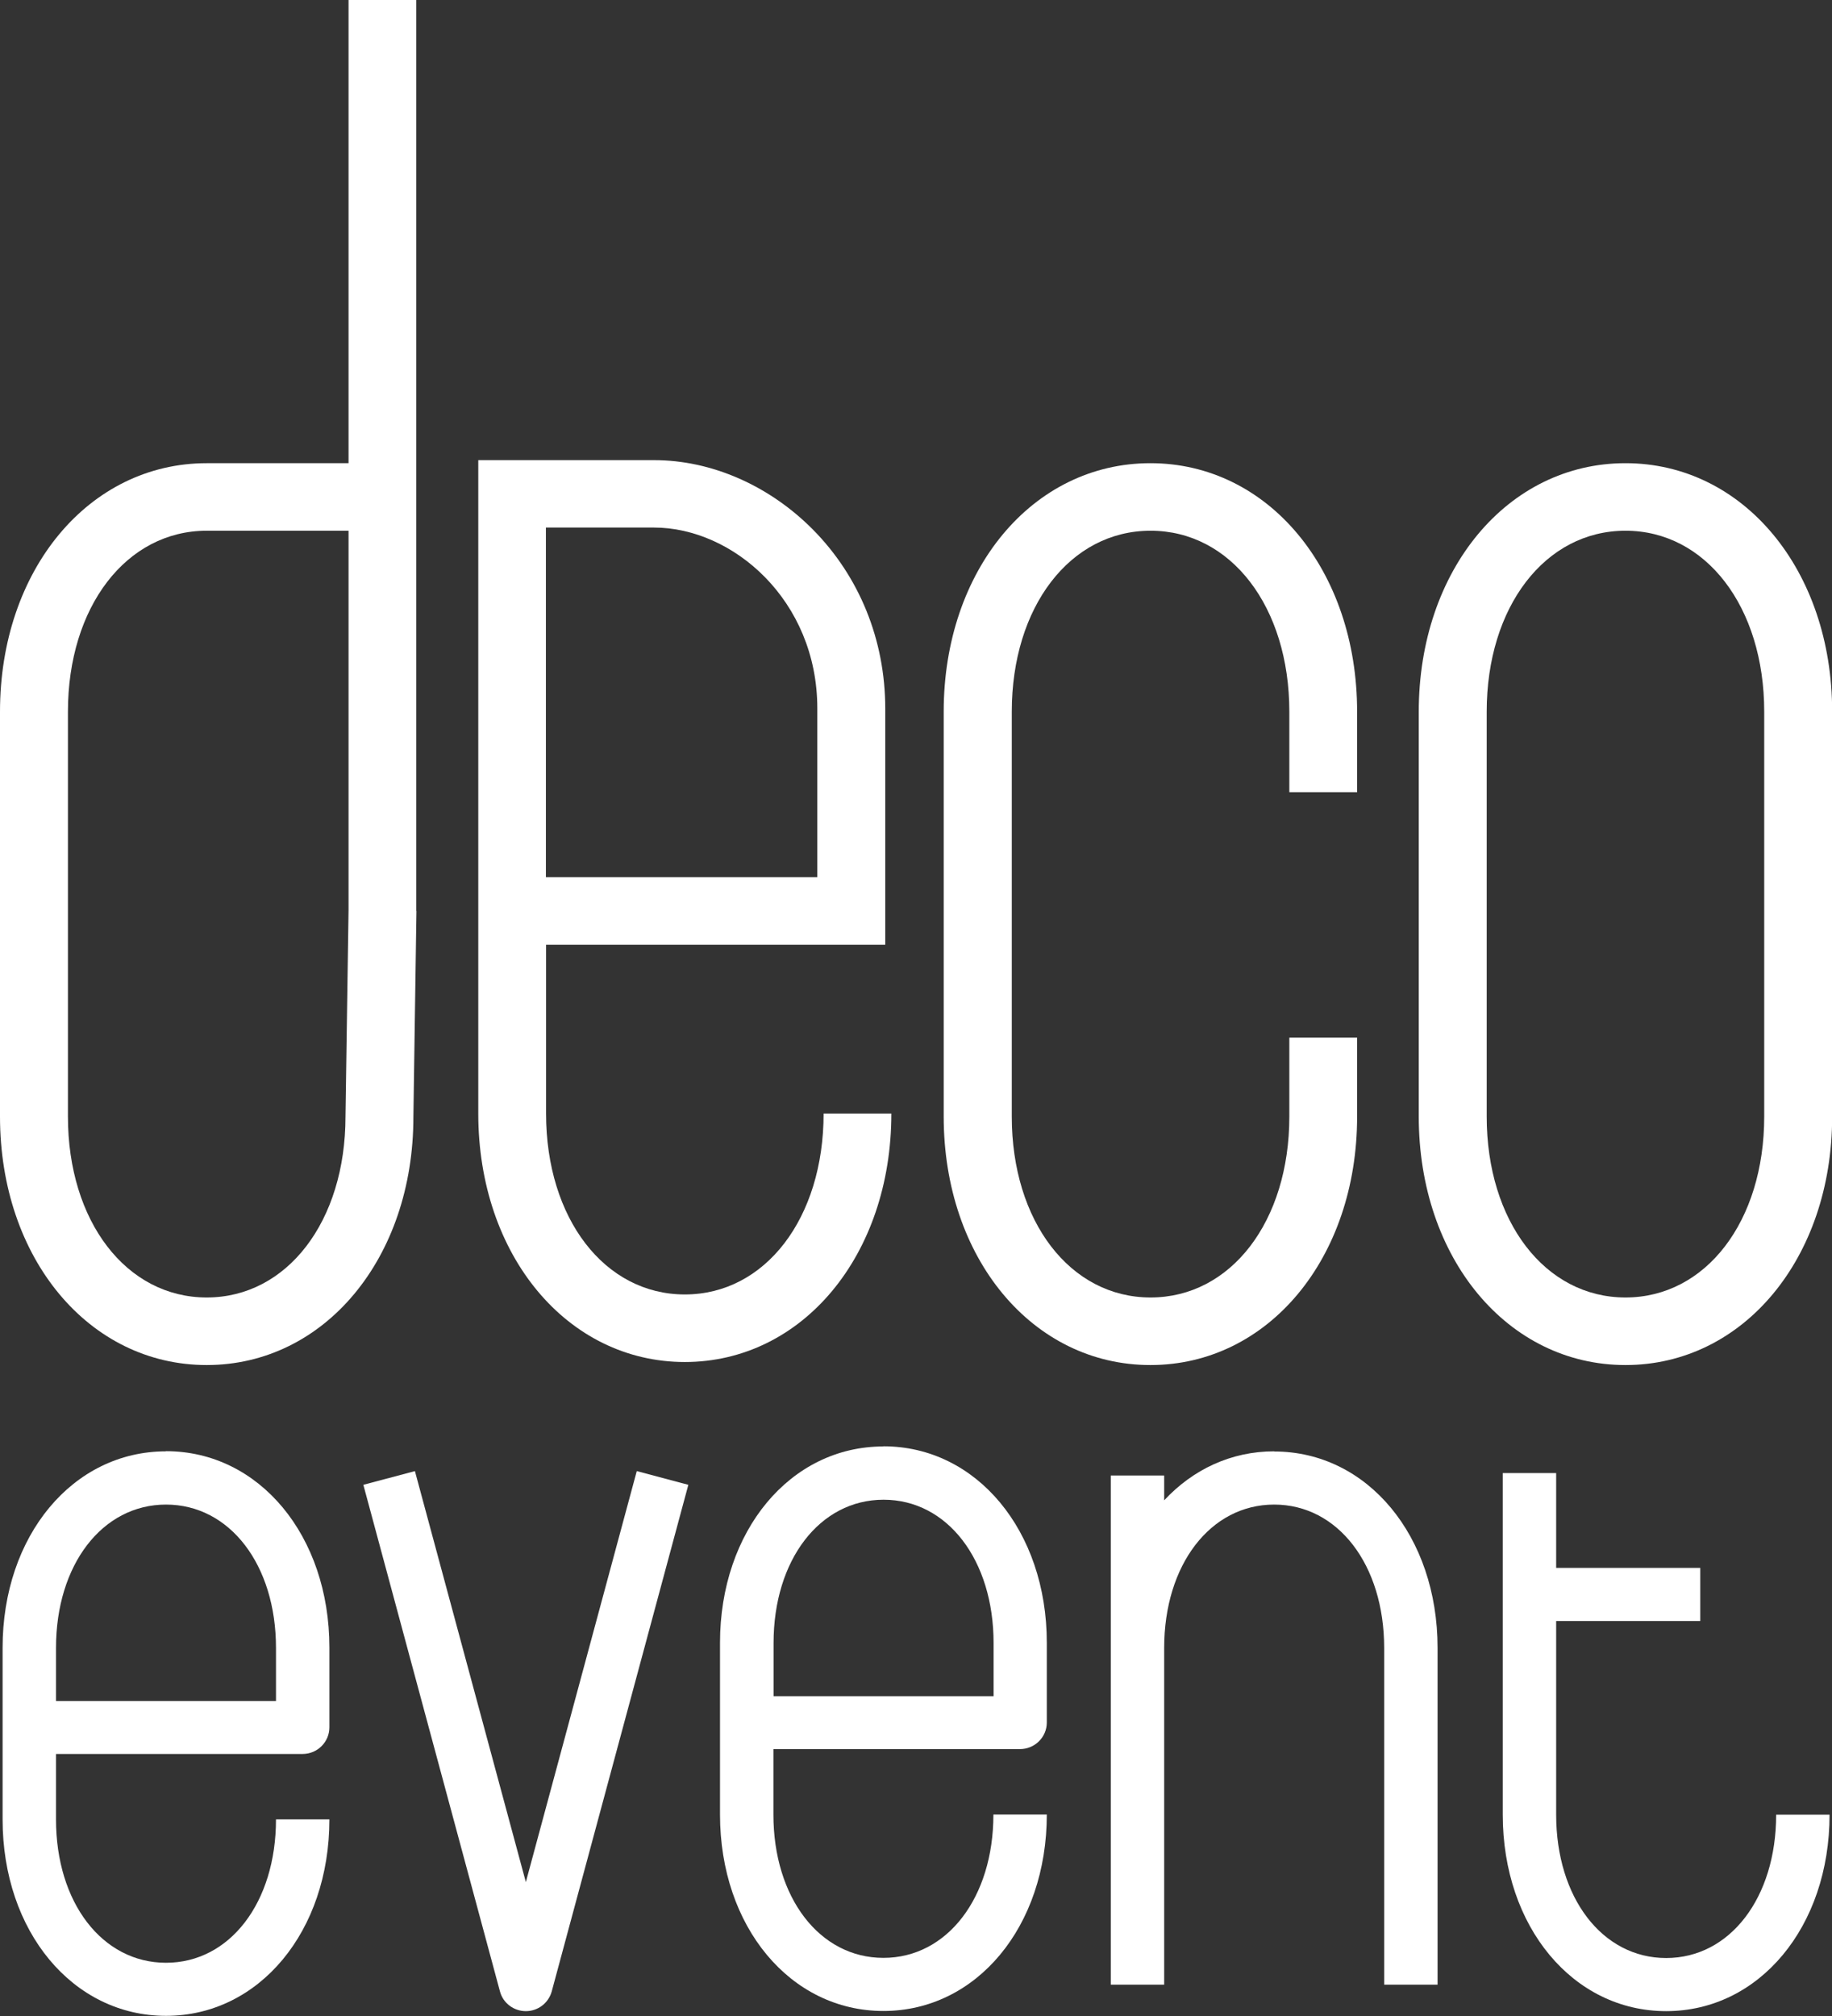
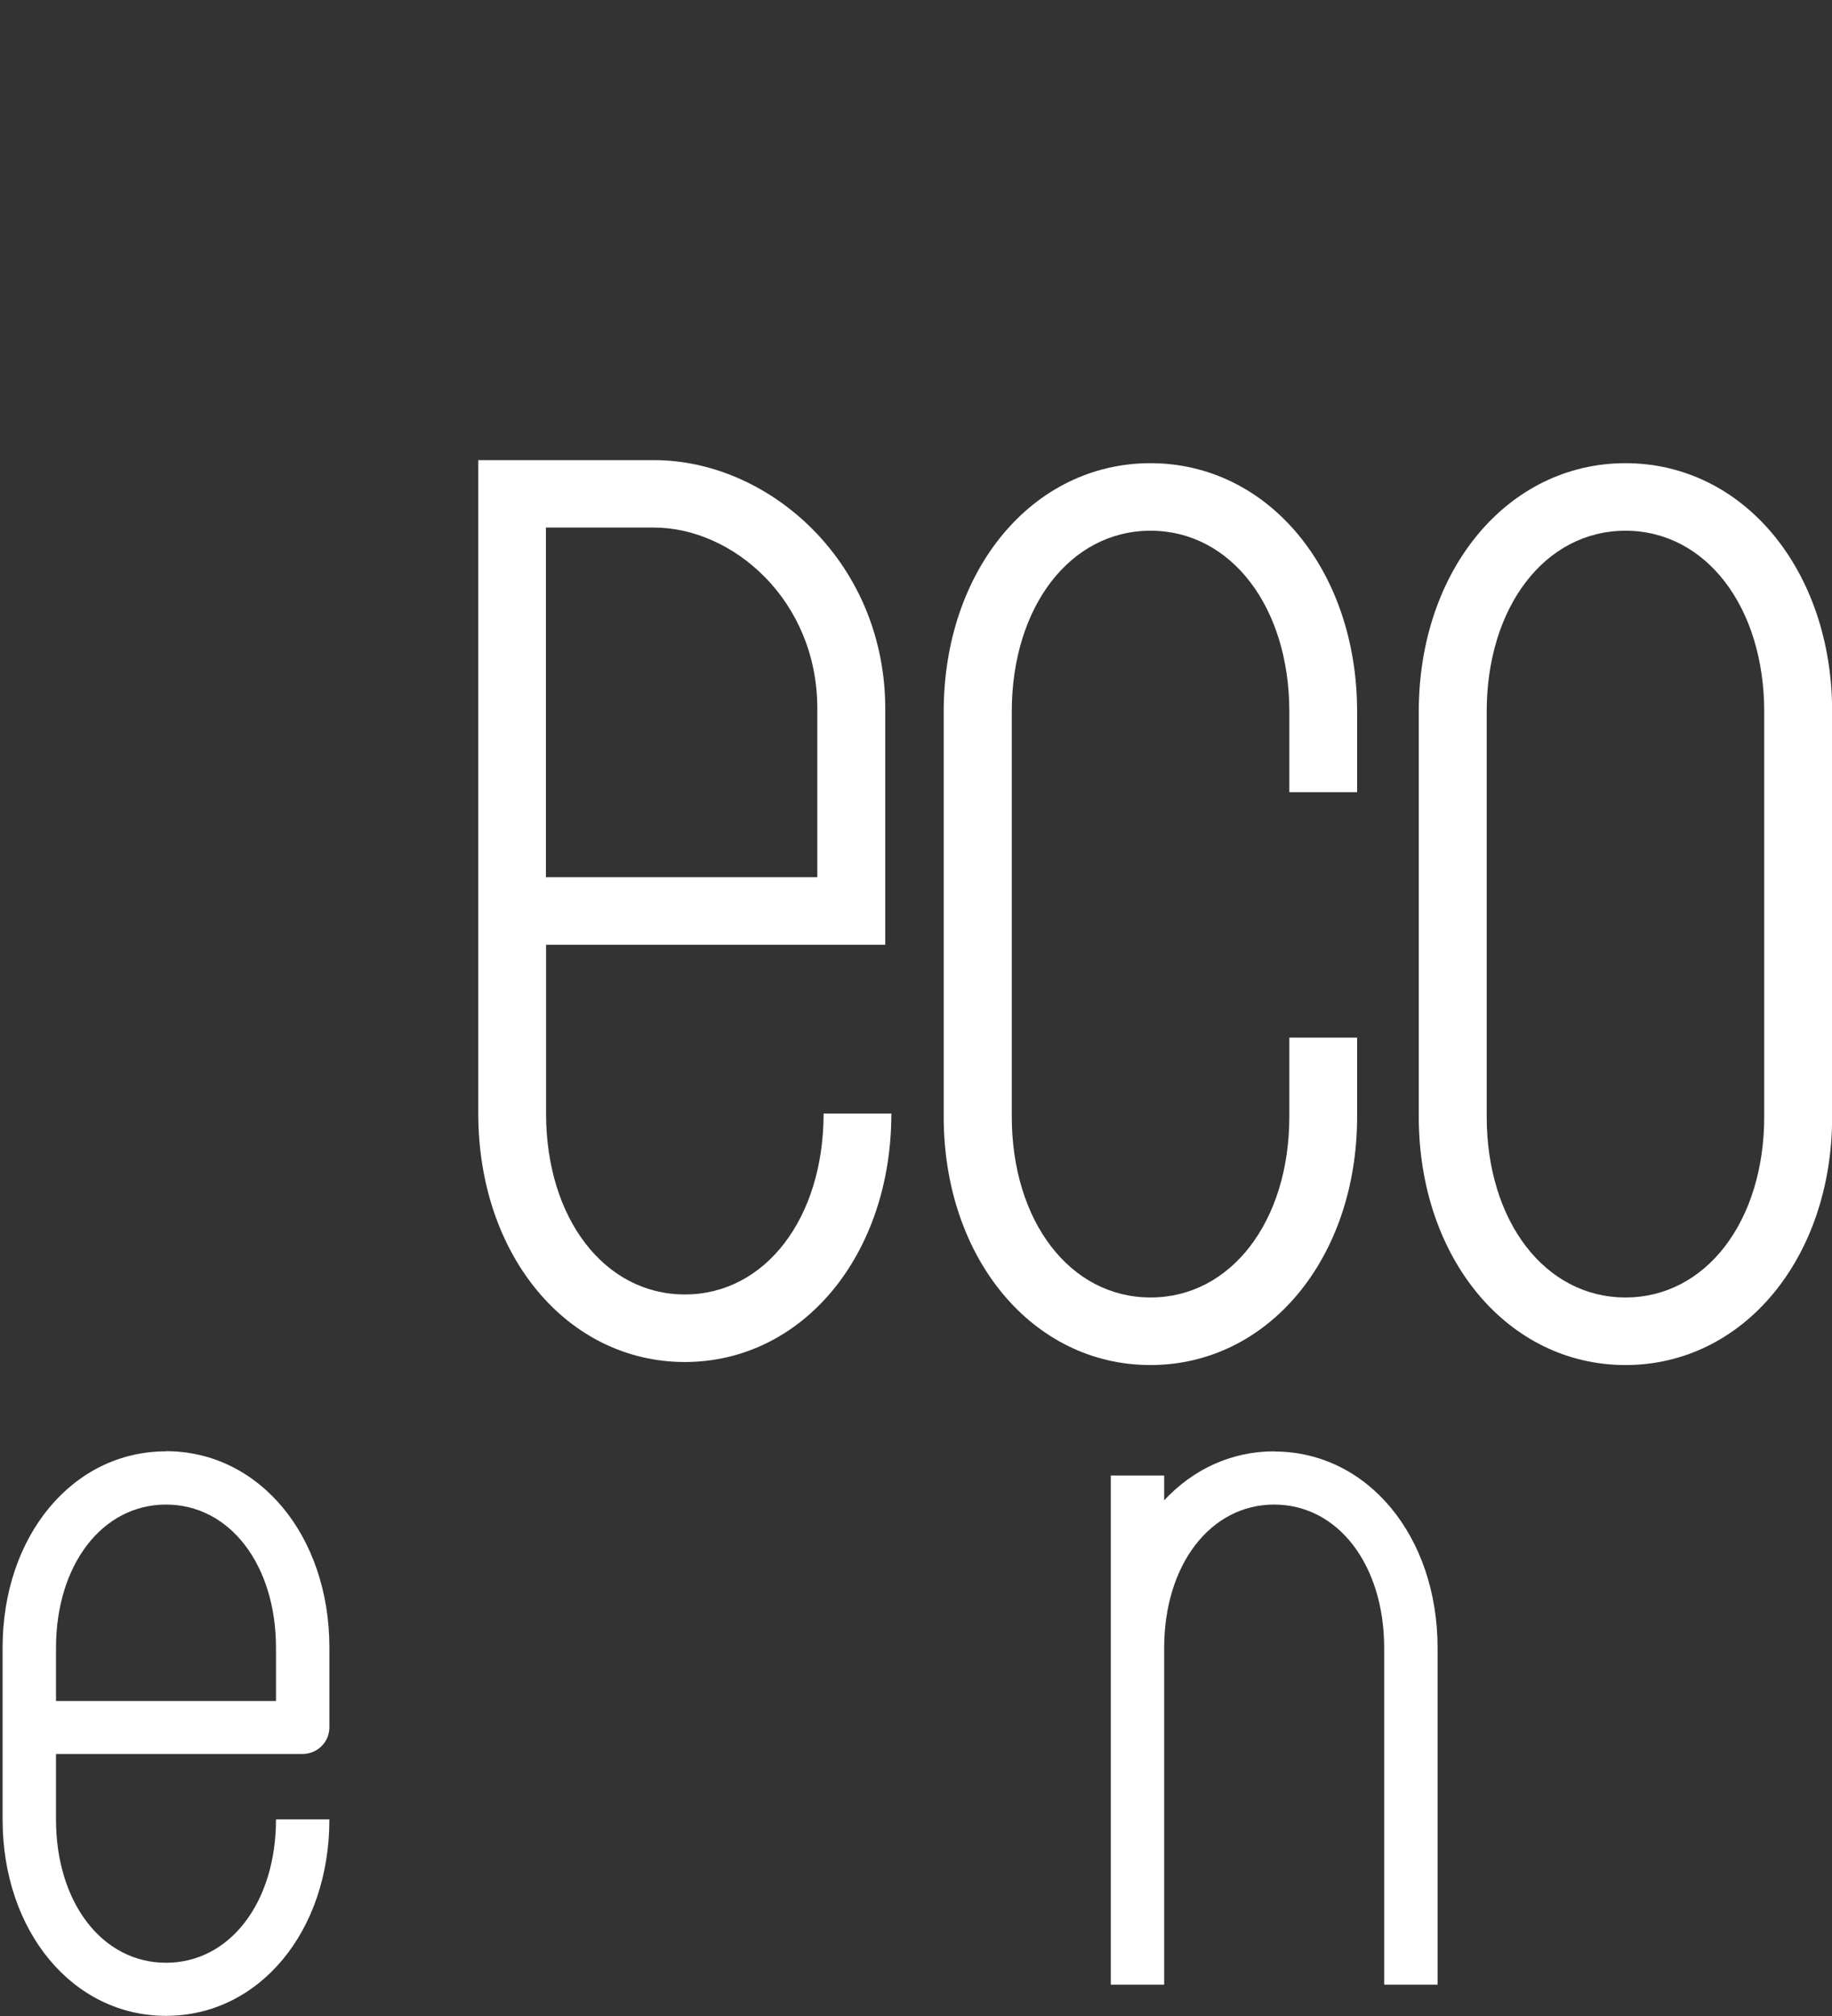
<svg xmlns="http://www.w3.org/2000/svg" width="60" height="66" viewBox="0 0 60 66" fill="none">
  <rect x="0" y="0" width="60" height="66" fill="#333333" stroke="none" />
  <g clip-path="url(#clip0_142_24)">
    <path d="M41.73 47.514C40.317 47.514 39.065 48.111 38.128 49.118V48.306H36.379V64.974H38.128V53.95C38.128 51.23 39.641 49.257 41.73 49.257C43.82 49.257 45.333 51.23 45.333 53.95V64.974H47.082V53.95C47.082 50.283 44.782 47.519 41.73 47.519V47.514Z" fill="white" />
-     <path d="M54.568 64.102C52.479 64.102 50.966 62.129 50.966 59.41V53.068H55.686V51.33H50.966V48.226H49.217V59.41C49.217 63.076 51.517 65.841 54.568 65.841C57.62 65.841 59.92 63.076 59.92 59.41H58.171C58.171 62.129 56.658 64.102 54.568 64.102Z" fill="white" />
-     <path d="M17.222 61.616L13.589 48.161L11.9 48.61L16.375 65.198C16.475 65.577 16.826 65.841 17.222 65.841C17.618 65.841 17.963 65.577 18.069 65.198L22.544 48.61L20.855 48.161L17.222 61.616Z" fill="white" />
    <path d="M5.437 47.514C2.385 47.514 0.085 50.278 0.085 53.945V59.564C0.085 63.23 2.385 65.995 5.437 65.995C8.488 65.995 10.788 63.23 10.788 59.564H9.039C9.039 62.284 7.526 64.257 5.437 64.257C3.347 64.257 1.834 62.284 1.834 59.564V57.422H9.911C10.392 57.422 10.788 57.033 10.788 56.55V53.94C10.788 50.273 8.488 47.509 5.437 47.509V47.514ZM9.039 55.688H1.834V53.95C1.834 51.23 3.347 49.257 5.437 49.257C7.526 49.257 9.039 51.23 9.039 53.95V55.688Z" fill="white" />
-     <path d="M28.933 47.354C25.881 47.354 23.581 50.119 23.581 53.785V59.404C23.581 63.071 25.881 65.836 28.933 65.836C31.984 65.836 34.284 63.071 34.284 59.404H32.535C32.535 62.124 31.022 64.097 28.933 64.097C26.843 64.097 25.33 62.124 25.33 59.404V57.262H33.407C33.888 57.262 34.284 56.874 34.284 56.391V53.78C34.284 50.114 31.984 47.349 28.933 47.349V47.354ZM32.535 55.529H25.335V53.79C25.335 51.07 26.848 49.098 28.938 49.098C31.027 49.098 32.541 51.07 32.541 53.79V55.529H32.535Z" fill="white" />
-     <path d="M13.634 29.824V0H11.415V15.164H6.77C2.911 15.164 0 18.661 0 23.299V36.554C0 41.192 2.911 44.689 6.77 44.689C10.628 44.689 13.539 41.192 13.539 36.569L13.639 29.824H13.634ZM11.315 36.554C11.315 39.987 9.4 42.477 6.77 42.477C4.139 42.477 2.225 39.987 2.225 36.554V23.299C2.225 19.866 4.139 17.375 6.77 17.375H11.415V29.809L11.315 36.554Z" fill="white" />
    <path d="M22.424 44.59C26.282 44.59 29.193 41.093 29.193 36.455H26.974C26.974 39.887 25.059 42.378 22.429 42.378C19.798 42.378 17.884 39.887 17.884 36.455V30.93H28.993V23.199C28.993 20.952 28.146 18.87 26.613 17.326C25.18 15.886 23.291 15.064 21.422 15.064H15.664V36.455C15.664 41.093 18.575 44.59 22.434 44.59H22.424ZM17.879 17.271H21.416C24.002 17.271 26.768 19.652 26.768 23.194V28.718H17.879V17.271Z" fill="white" />
    <path d="M53.236 15.164C49.377 15.164 46.466 18.661 46.466 23.299V36.554C46.466 41.192 49.377 44.689 53.236 44.689C57.094 44.689 60.005 41.192 60.005 36.554V23.299C60.005 18.661 57.094 15.164 53.236 15.164ZM57.78 36.554C57.78 39.987 55.866 42.477 53.236 42.477C50.605 42.477 48.691 39.987 48.691 36.554V23.299C48.691 19.866 50.605 17.375 53.236 17.375C55.866 17.375 57.78 19.866 57.78 23.299V36.554Z" fill="white" />
    <path d="M37.677 44.689C41.535 44.689 44.447 41.192 44.447 36.554V33.969H42.227V36.554C42.227 39.987 40.313 42.477 37.682 42.477C35.051 42.477 33.137 39.987 33.137 36.554V23.299C33.137 19.866 35.051 17.375 37.682 17.375C40.313 17.375 42.227 19.866 42.227 23.299V25.934H44.447V23.299C44.447 18.661 41.535 15.164 37.677 15.164C33.819 15.164 30.907 18.661 30.907 23.299V36.554C30.907 41.192 33.819 44.689 37.677 44.689Z" fill="white" />
  </g>
  <defs>
    <clipPath id="clip0_142_24">
      <rect width="60" height="66" fill="white" />
    </clipPath>
  </defs>
</svg>